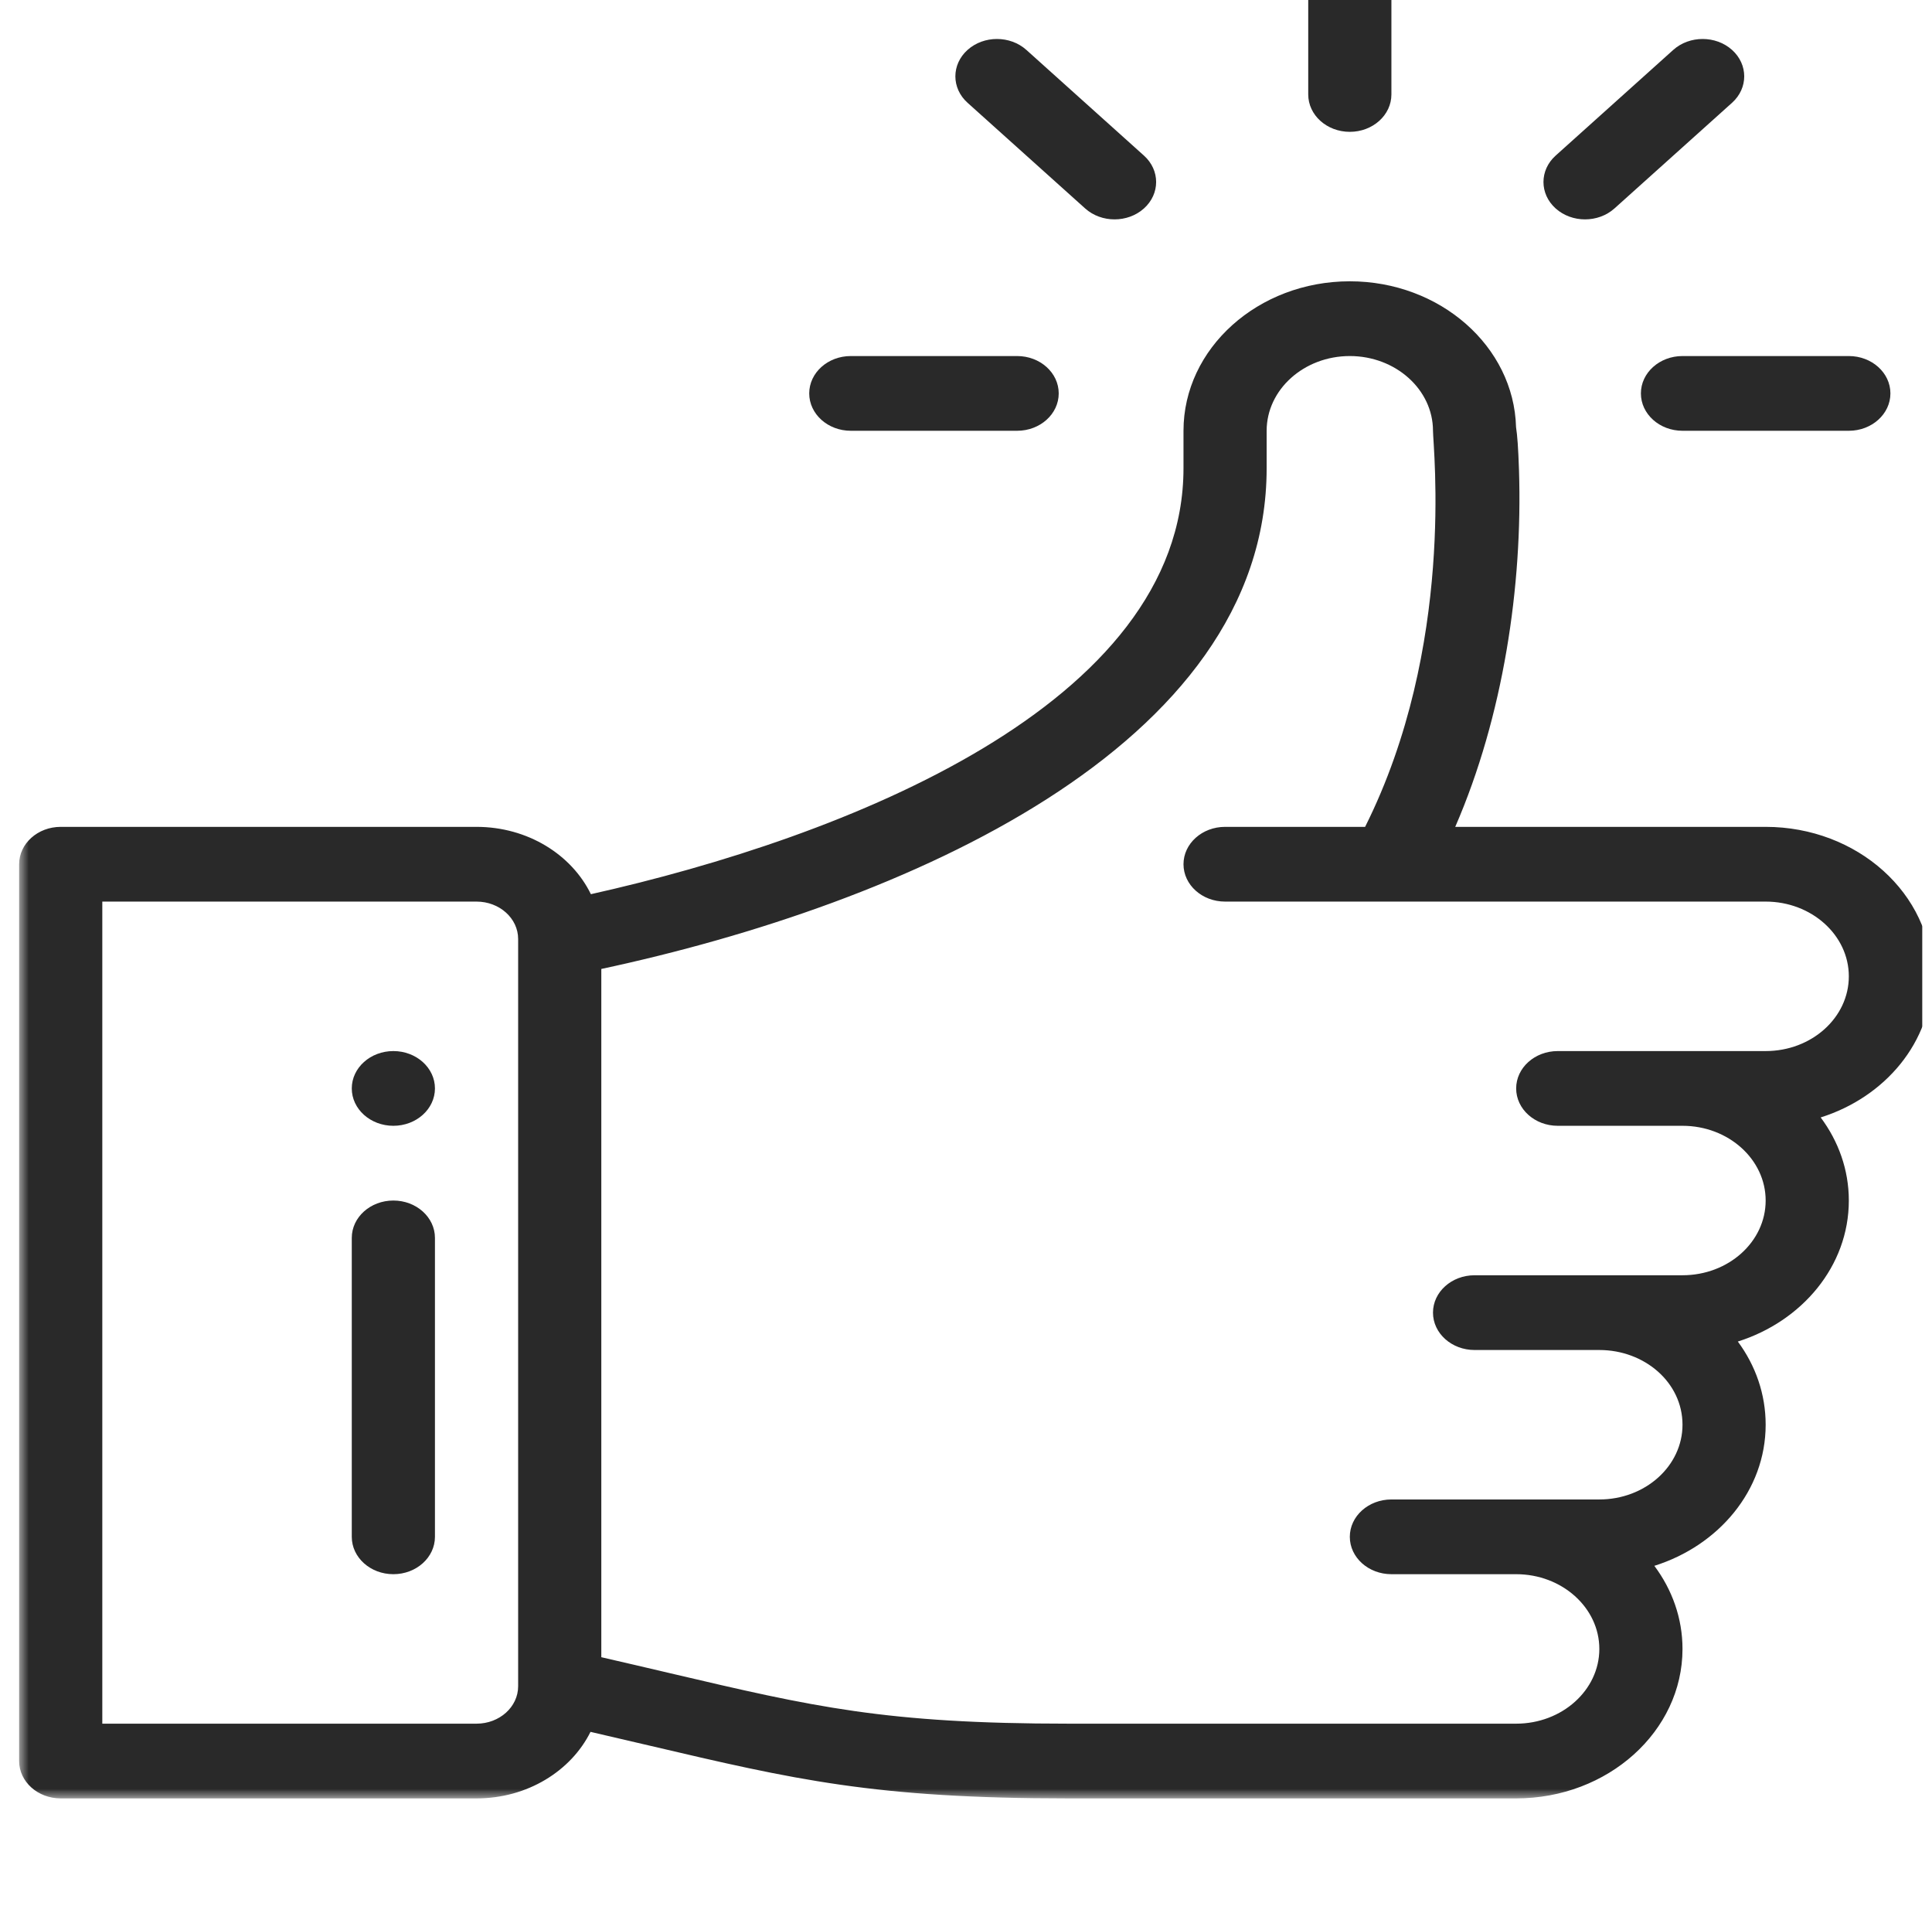
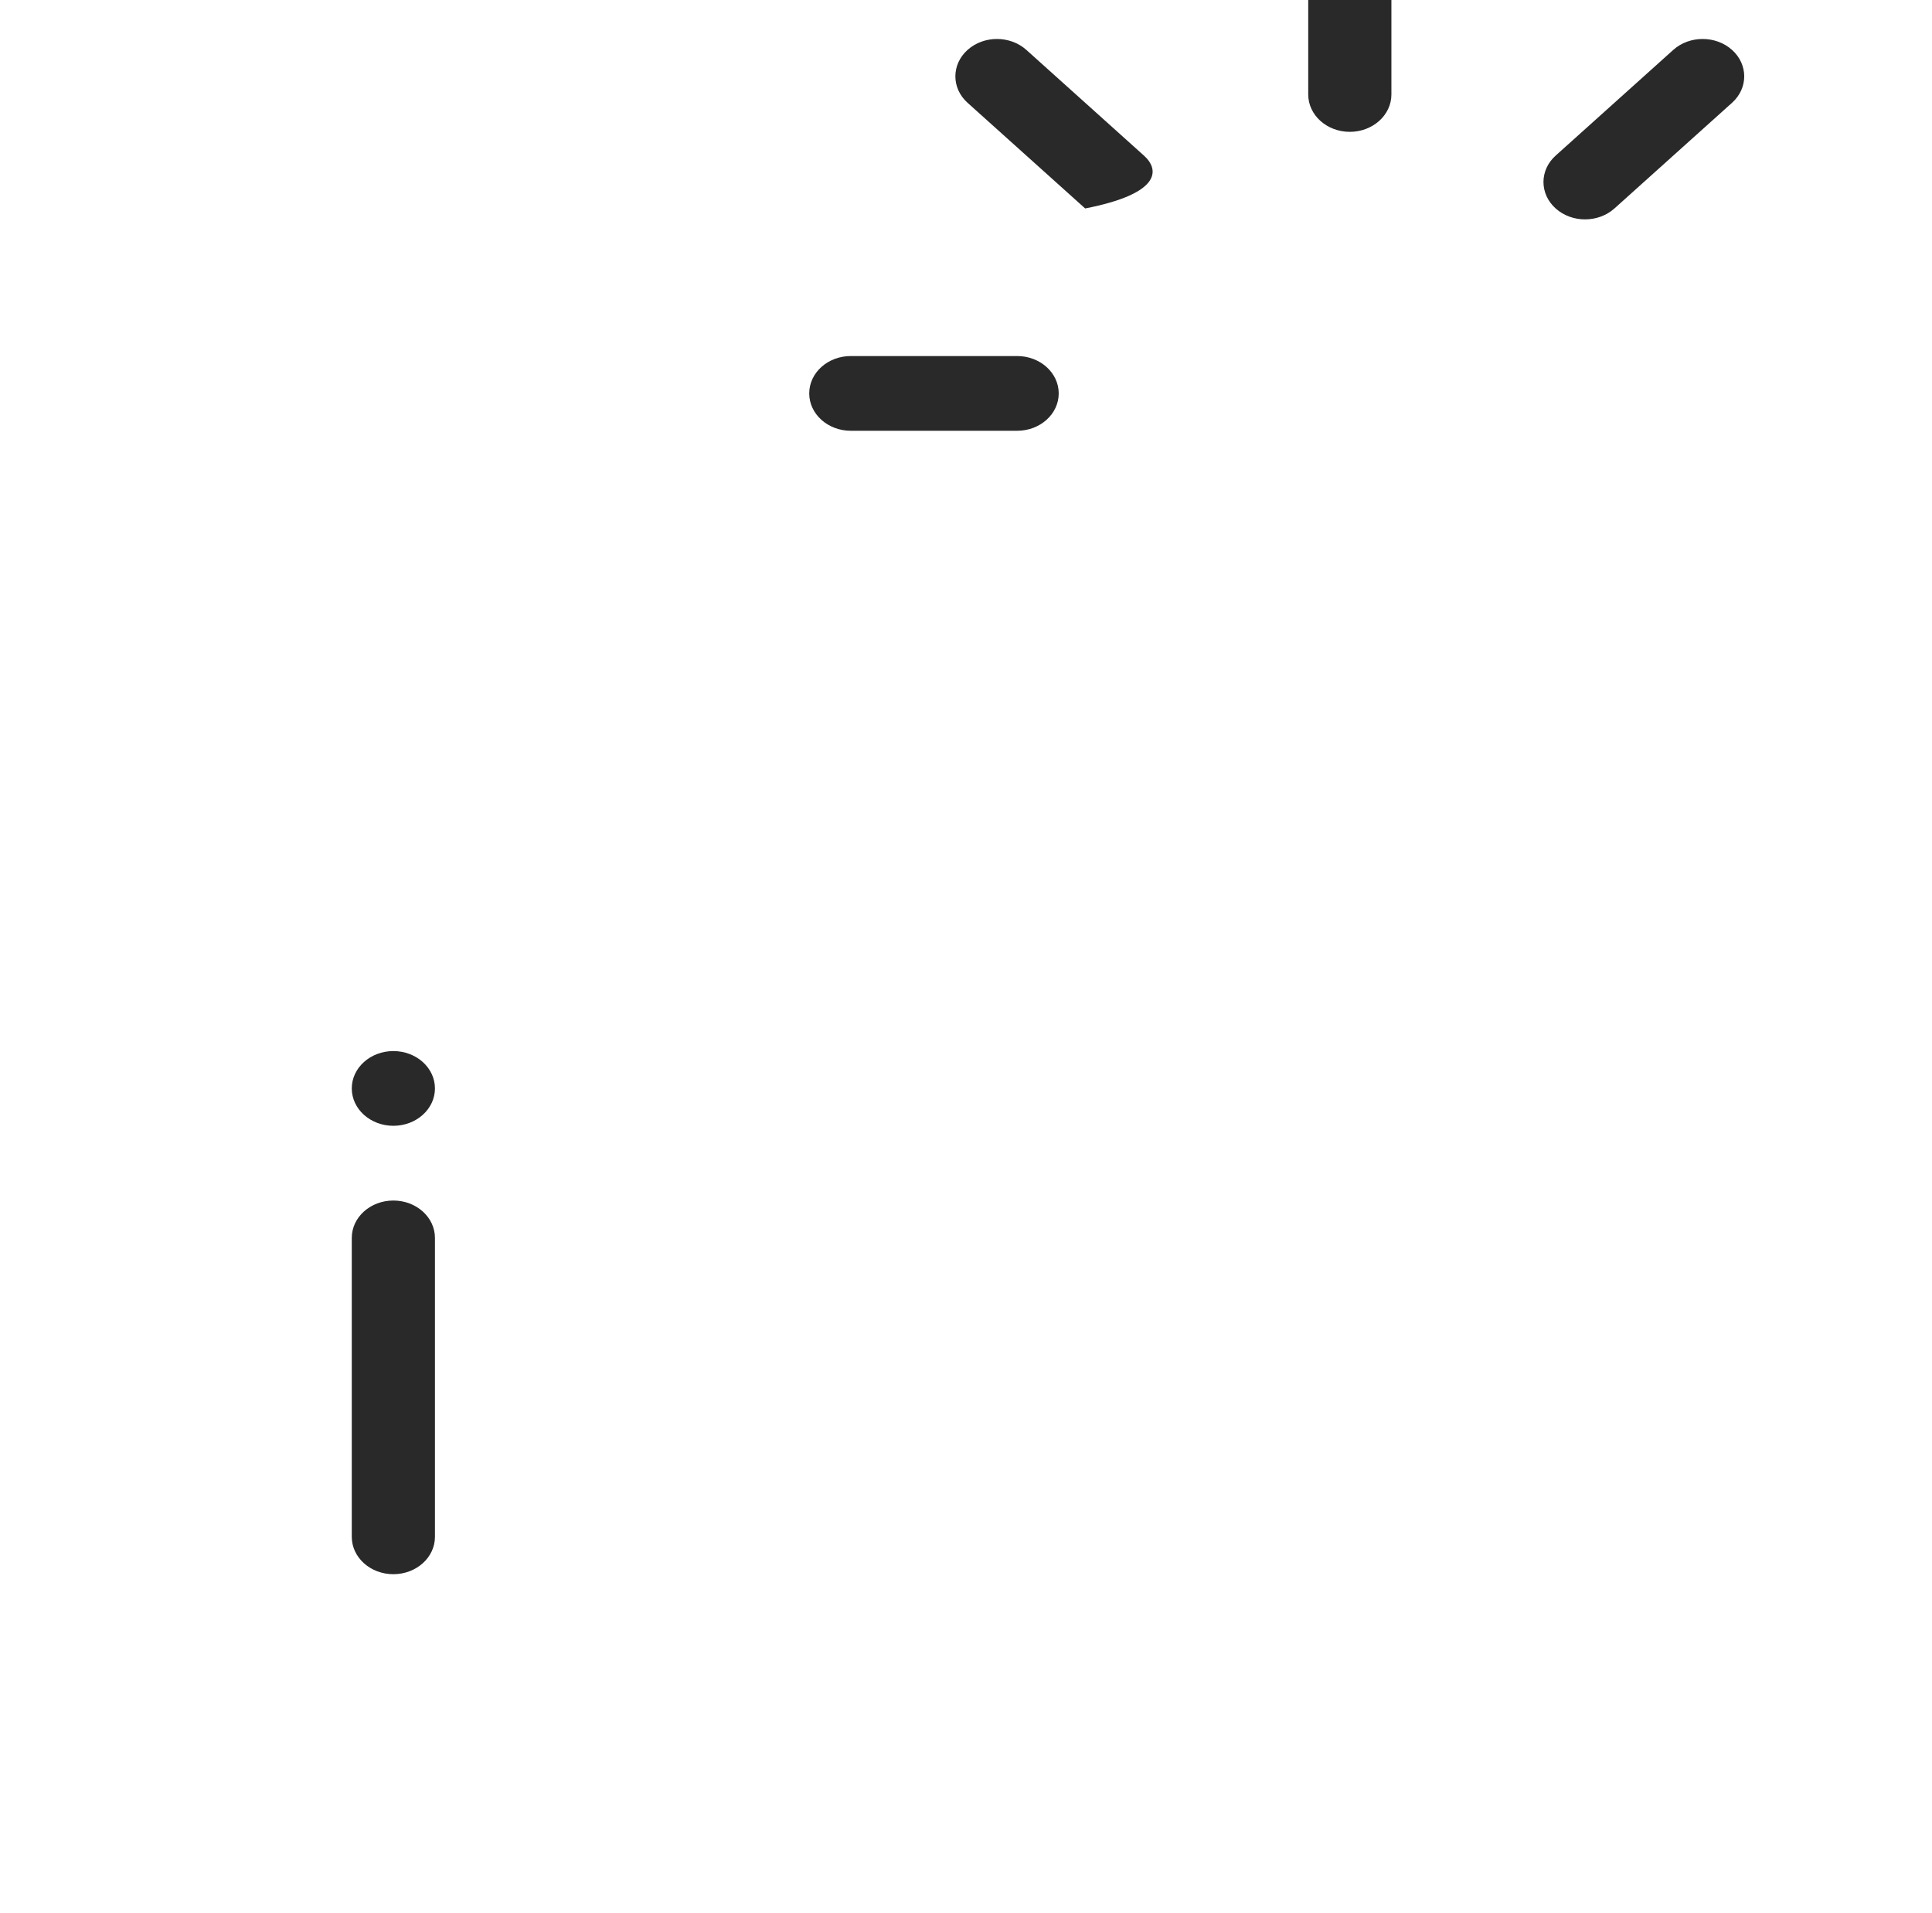
<svg xmlns="http://www.w3.org/2000/svg" width="101" height="100" viewBox="0 0 101 100" fill="none">
  <g clip-path="url(#clip0_34_852)">
    <mask id="mask0_34_852" style="mask-type:luminance" maskUnits="userSpaceOnUse" x="1" y="-6" width="100" height="100">
      <path d="M101 -6H1V94H101V-6Z" fill="white" />
    </mask>
    <g mask="url(#mask0_34_852)">
      <path d="M70.564 -6C69.364 -6 68.391 -5.125 68.391 -4.047V4.938C68.391 6.016 69.364 6.891 70.564 6.891C71.765 6.891 72.739 6.016 72.739 4.938V-4.047C72.739 -5.125 71.765 -6 70.564 -6Z" fill="#292929" />
    </g>
    <mask id="mask1_34_852" style="mask-type:luminance" maskUnits="userSpaceOnUse" x="1" y="-6" width="100" height="100">
      <path d="M101 -6H1V94H101V-6Z" fill="white" />
    </mask>
    <g mask="url(#mask1_34_852)">
      <path d="M20.564 54.938C19.364 54.938 18.39 55.812 18.39 56.891C18.39 57.969 19.364 58.844 20.564 58.844C21.764 58.844 22.738 57.969 22.738 56.891C22.738 55.812 21.764 54.938 20.564 54.938Z" fill="#292929" />
    </g>
    <mask id="mask2_34_852" style="mask-type:luminance" maskUnits="userSpaceOnUse" x="1" y="-6" width="100" height="100">
      <path d="M101 -6H1V94H101V-6Z" fill="white" />
    </mask>
    <g mask="url(#mask2_34_852)">
-       <path d="M101 51.032C101 46.724 97.099 43.219 92.304 43.219H76.076C78.588 37.437 79.605 30.632 79.409 24.574C79.371 23.418 79.322 22.749 79.255 22.328C79.143 18.108 75.286 14.703 70.565 14.703C65.77 14.703 61.87 18.208 61.87 22.516V24.469C61.87 36.822 44.214 43.762 30.89 46.738C29.883 44.669 27.584 43.219 24.913 43.219H3.174C1.973 43.219 1 44.094 1 45.172V92.047C1 93.125 1.973 94 3.174 94H24.913C27.566 94 29.852 92.569 30.87 90.522C31.973 90.776 32.997 91.016 33.943 91.238C41.533 93.019 45.714 94 55.883 94H79.261C84.056 94 87.957 90.496 87.957 86.188C87.957 84.582 87.414 83.087 86.485 81.844C89.843 80.789 92.304 77.906 92.304 74.469C92.304 72.869 91.775 71.37 90.849 70.121C94.192 69.064 96.652 66.188 96.652 62.75C96.652 61.144 96.109 59.65 95.18 58.407C98.539 57.351 101 54.469 101 51.032ZM27.087 88.141C27.087 89.218 26.112 90.094 24.913 90.094H5.348V47.125H24.913C26.112 47.125 27.087 48.001 27.087 49.078V88.141ZM92.304 54.938H81.435C80.234 54.938 79.261 55.812 79.261 56.891C79.261 57.969 80.234 58.844 81.435 58.844H87.957C90.354 58.844 92.304 60.596 92.304 62.75C92.304 64.908 90.358 66.656 87.957 66.656H77.087C75.886 66.656 74.913 67.531 74.913 68.61C74.913 69.688 75.886 70.563 77.087 70.563H83.609C85.978 70.563 87.957 72.263 87.957 74.469C87.957 76.626 86.01 78.375 83.609 78.375H72.739C71.539 78.375 70.565 79.25 70.565 80.328C70.565 81.407 71.539 82.281 72.739 82.281H79.261C81.658 82.281 83.609 84.034 83.609 86.188C83.609 88.342 81.658 90.094 79.261 90.094H55.883C46.272 90.094 42.519 89.213 35.041 87.459C33.946 87.202 32.744 86.92 31.435 86.62V50.646C47.167 47.279 66.217 39.061 66.217 24.469V22.516C66.217 20.362 68.168 18.61 70.565 18.61C72.958 18.61 74.909 20.359 74.913 22.51V22.516C74.913 23.365 76.092 33.782 71.364 43.219H64.043C62.843 43.219 61.87 44.094 61.87 45.172C61.87 46.25 62.843 47.125 64.043 47.125H92.304C94.702 47.125 96.652 48.878 96.652 51.032C96.652 53.189 94.706 54.938 92.304 54.938Z" fill="#292929" />
-     </g>
+       </g>
    <mask id="mask3_34_852" style="mask-type:luminance" maskUnits="userSpaceOnUse" x="1" y="-6" width="100" height="100">
      <path d="M101 -6H1V94H101V-6Z" fill="white" />
    </mask>
    <g mask="url(#mask3_34_852)">
      <path d="M20.564 62.75C19.363 62.75 18.39 63.625 18.39 64.703V80.328C18.39 81.407 19.363 82.281 20.564 82.281C21.764 82.281 22.738 81.407 22.738 80.328V64.703C22.738 63.625 21.764 62.75 20.564 62.75Z" fill="#292929" />
    </g>
    <mask id="mask4_34_852" style="mask-type:luminance" maskUnits="userSpaceOnUse" x="1" y="-6" width="100" height="100">
      <path d="M101 -6H1V94H101V-6Z" fill="white" />
    </mask>
    <g mask="url(#mask4_34_852)">
      <path d="M53.173 18.61H44.478C43.277 18.61 42.304 19.484 42.304 20.563C42.304 21.641 43.277 22.516 44.478 22.516H53.173C54.374 22.516 55.347 21.641 55.347 20.563C55.347 19.484 54.374 18.61 53.173 18.61Z" fill="#292929" />
    </g>
    <mask id="mask5_34_852" style="mask-type:luminance" maskUnits="userSpaceOnUse" x="1" y="-6" width="100" height="100">
      <path d="M101 -6H1V94H101V-6Z" fill="white" />
    </mask>
    <g mask="url(#mask5_34_852)">
-       <path d="M96.652 18.61H87.956C86.756 18.61 85.782 19.484 85.782 20.563C85.782 21.641 86.756 22.516 87.956 22.516H96.652C97.852 22.516 98.826 21.641 98.826 20.563C98.826 19.484 97.852 18.61 96.652 18.61Z" fill="#292929" />
-     </g>
+       </g>
    <mask id="mask6_34_852" style="mask-type:luminance" maskUnits="userSpaceOnUse" x="1" y="-6" width="100" height="100">
      <path d="M101 -6H1V94H101V-6Z" fill="white" />
    </mask>
    <g mask="url(#mask6_34_852)">
      <path d="M90.547 2.609C89.698 1.847 88.322 1.847 87.473 2.609L81.325 8.133C80.476 8.895 80.476 10.132 81.325 10.895C82.174 11.658 83.55 11.657 84.4 10.895L90.547 5.372C91.396 4.609 91.396 3.372 90.547 2.609Z" fill="#292929" />
    </g>
    <mask id="mask7_34_852" style="mask-type:luminance" maskUnits="userSpaceOnUse" x="1" y="-6" width="100" height="100">
      <path d="M101 -6H1V94H101V-6Z" fill="white" />
    </mask>
    <g mask="url(#mask7_34_852)">
-       <path d="M59.803 8.133L53.656 2.609C52.806 1.847 51.43 1.847 50.581 2.609C49.732 3.372 49.732 4.609 50.581 5.372L56.729 10.895C57.578 11.658 58.954 11.657 59.803 10.895C60.652 10.132 60.652 8.895 59.803 8.133Z" fill="#292929" />
+       <path d="M59.803 8.133L53.656 2.609C52.806 1.847 51.43 1.847 50.581 2.609C49.732 3.372 49.732 4.609 50.581 5.372L56.729 10.895C60.652 10.132 60.652 8.895 59.803 8.133Z" fill="#292929" />
    </g>
  </g>
  <defs>
    <clipPath id="clip0_34_852">
      <rect width="100" height="100" fill="white" transform="translate(0.5)" />
    </clipPath>
  </defs>
</svg>